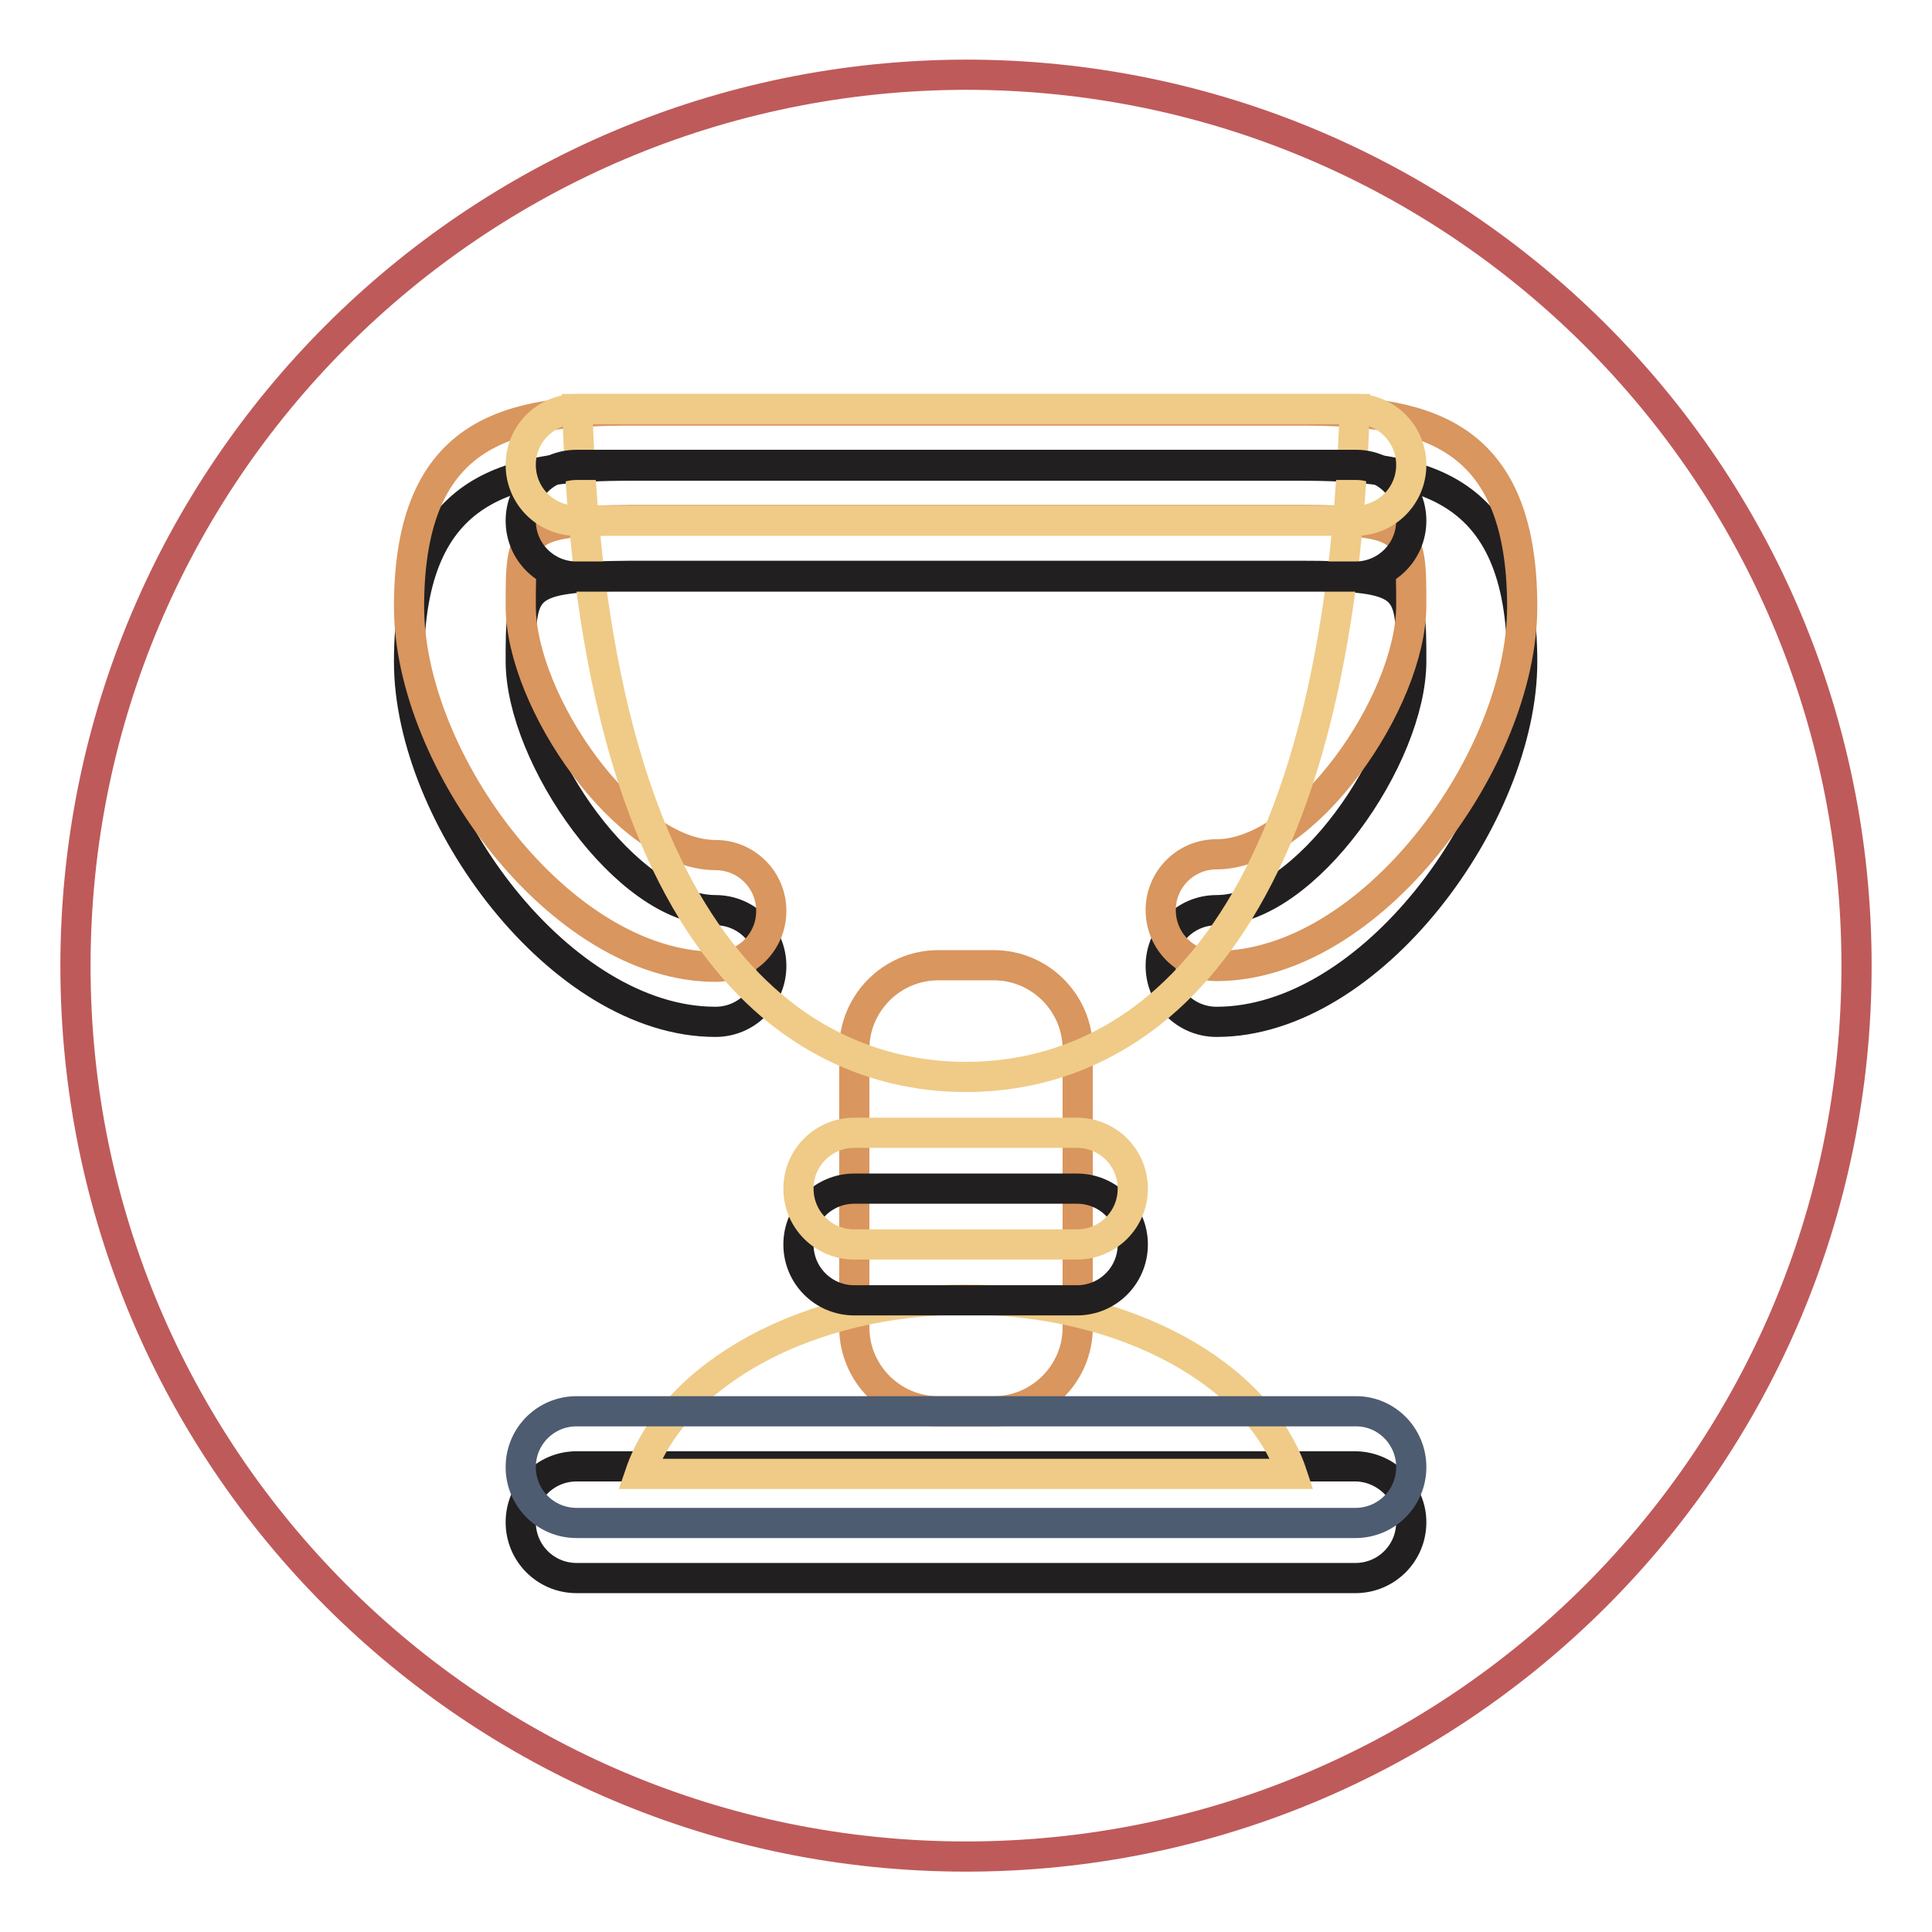
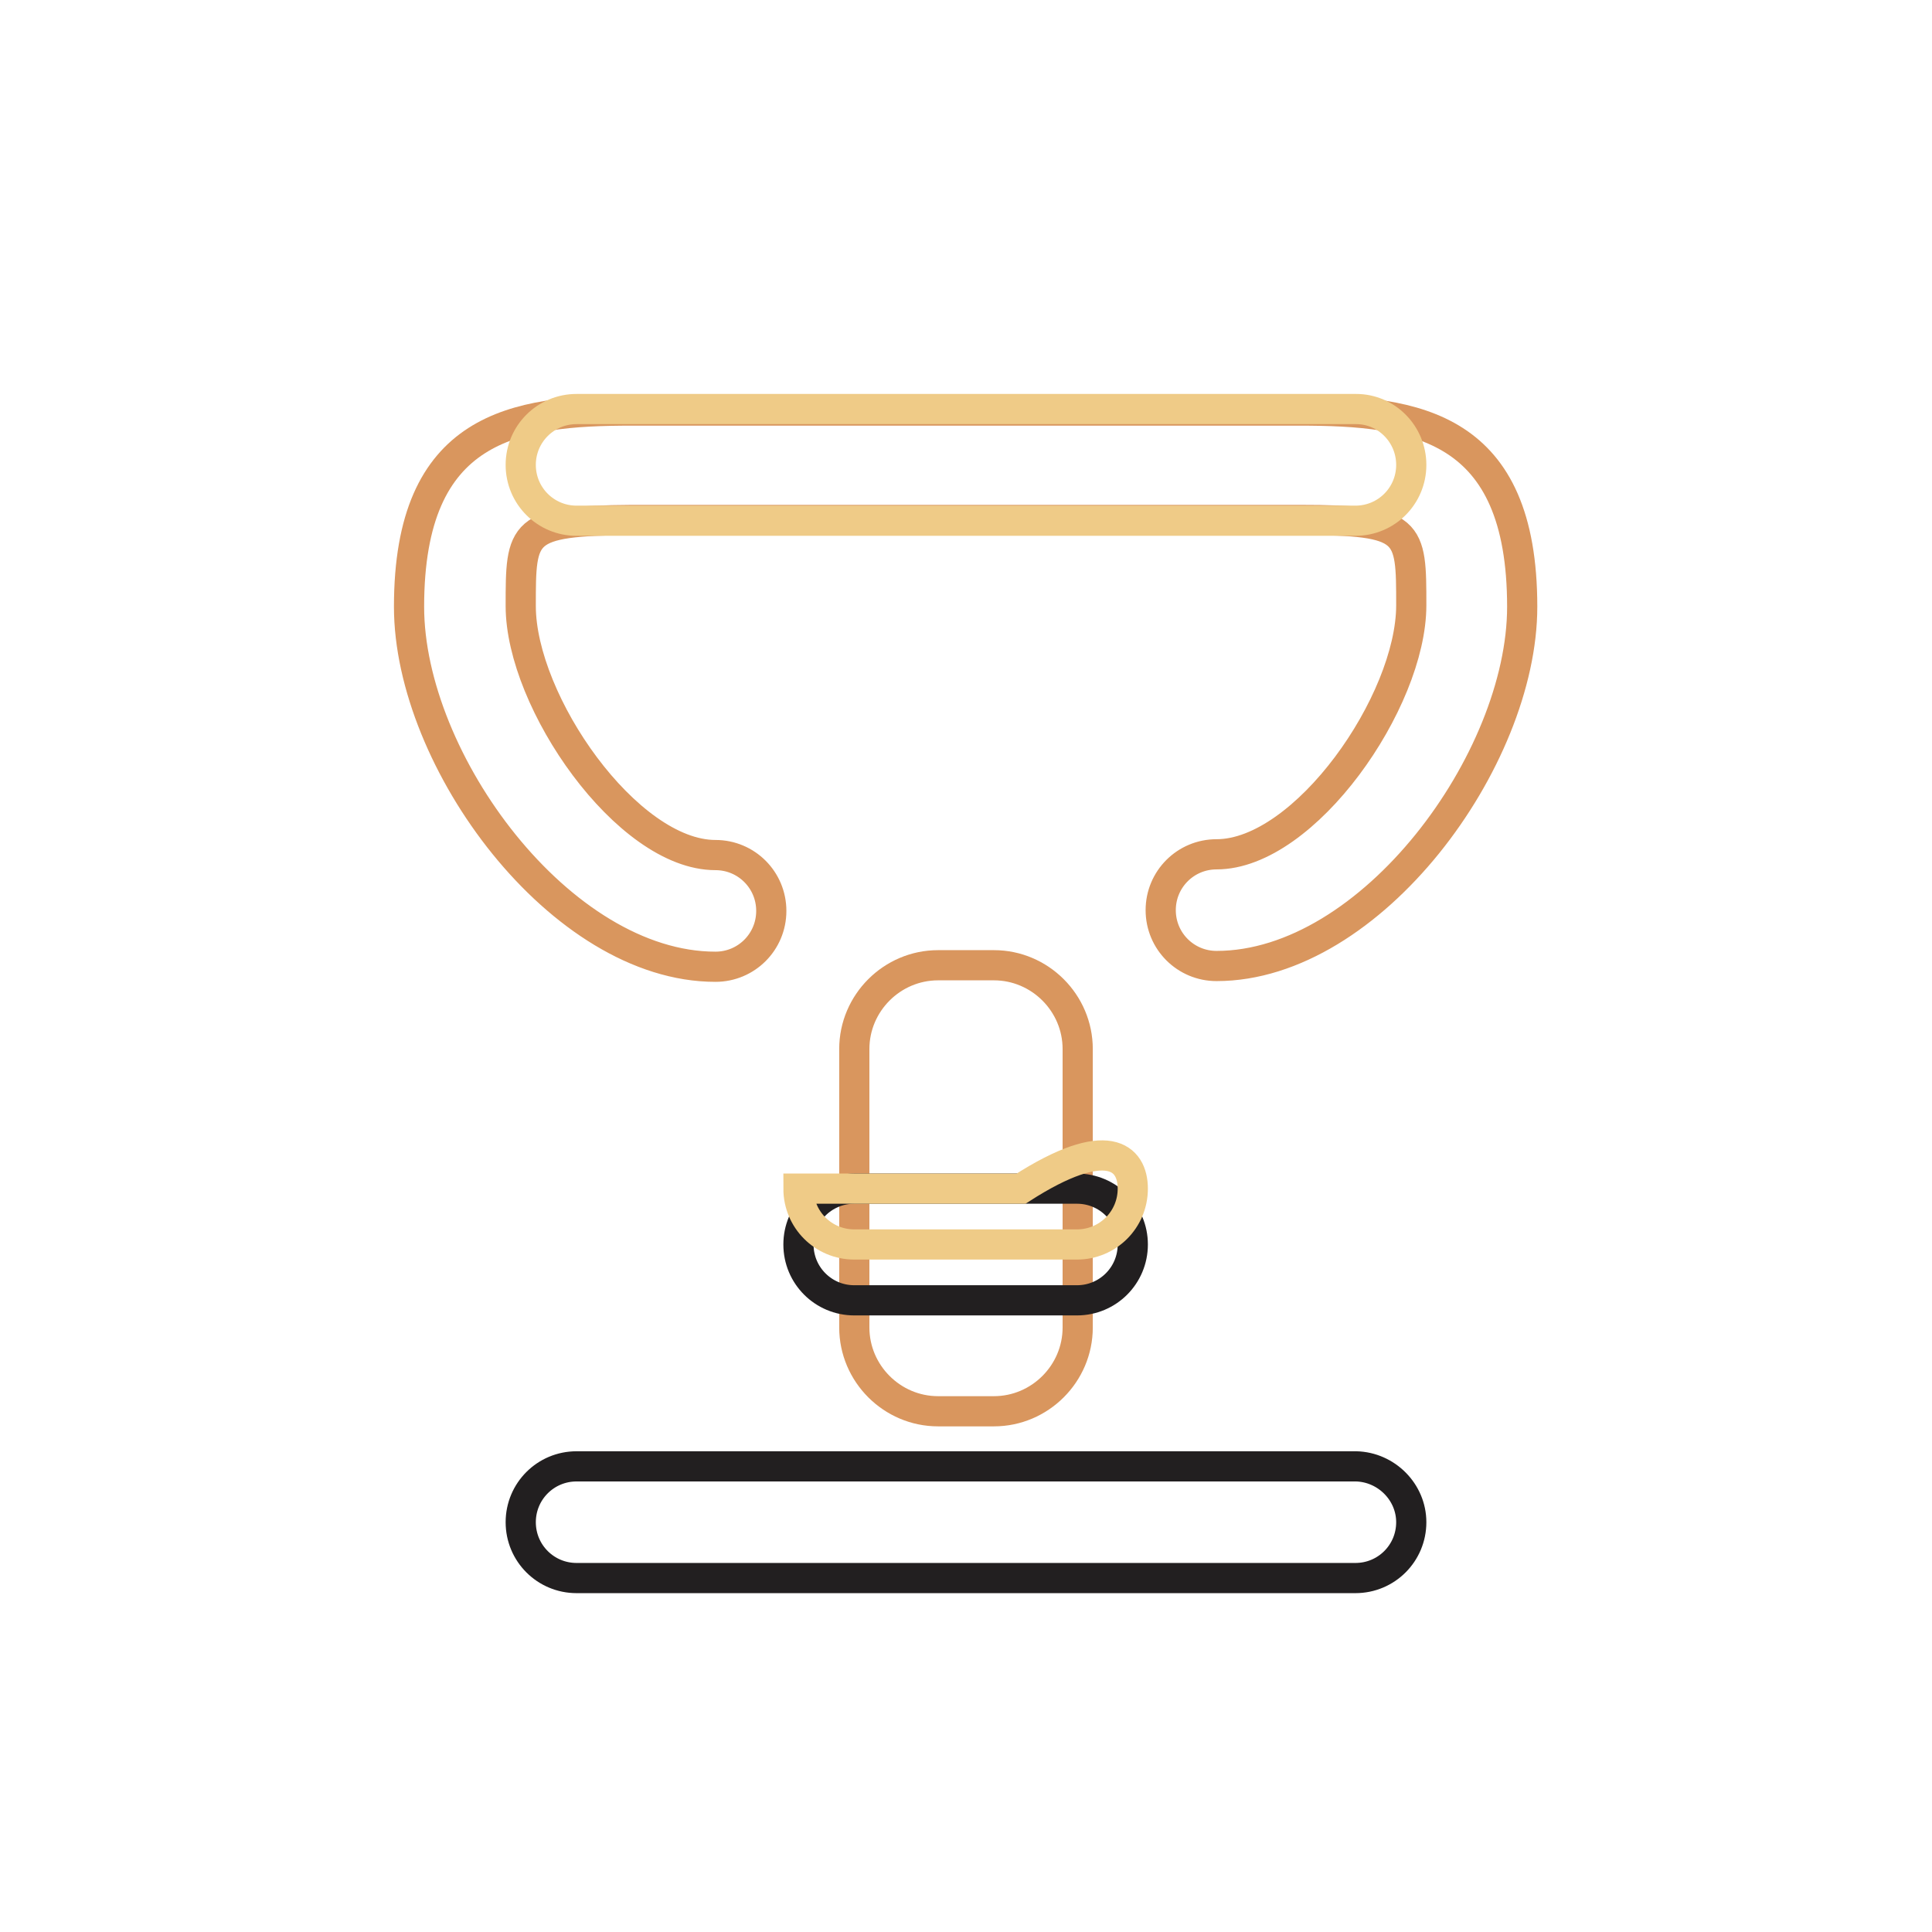
<svg xmlns="http://www.w3.org/2000/svg" version="1.1" x="0px" y="0px" viewBox="0 0 256 256" enable-background="new 0 0 256 256" xml:space="preserve">
  <g>
-     <path stroke-width="4" fill-opacity="0" stroke="#bf5a5a" d="M10,128c0,65.2,52.8,118,118,118c65.2,0,118-52.8,118-118c0,0,0,0,0-0.1c0-65.2-52.8-118-118-118 C62.8,10,10,62.8,10,128L10,128L10,128z" />
    <path stroke-width="4" fill-opacity="0" stroke="#221f20" d="M187,201.7c0,4.1-3.3,7.4-7.4,7.4H76.4c-4.1,0-7.4-3.3-7.4-7.4s3.3-7.4,7.4-7.4h103.3 C183.7,194.4,187,197.7,187,201.7z" />
    <path stroke-width="4" fill-opacity="0" stroke="#d9965e" d="M142.8,175.9c0,6.1-5,11.1-11.1,11.1h-7.4c-6.1,0-11.1-5-11.1-11.1V139c0-6.1,5-11.1,11.1-11.1h7.4 c6.1,0,11.1,5,11.1,11.1V175.9z" />
-     <path stroke-width="4" fill-opacity="0" stroke="#221f20" d="M161.2,135.4c-4.1,0-7.4-3.3-7.4-7.4c0-4.1,3.3-7.4,7.4-7.4c11.7,0,25.8-20.2,25.8-33 c0-10,0-11.3-14.7-11.3H83.7C69,76.4,69,77.6,69,87.6c0,12.7,14.1,33,25.8,33c4.1,0,7.4,3.3,7.4,7.4c0,4.1-3.3,7.4-7.4,7.4 c-20.5,0-40.6-27.3-40.6-47.7c0-24,14-26,29.5-26h88.5c15.5,0,29.5,2,29.5,26C201.7,108,181.7,135.4,161.2,135.4L161.2,135.4z" />
    <path stroke-width="4" fill-opacity="0" stroke="#d9965e" d="M161.2,128c-4.1,0-7.4-3.3-7.4-7.4c0-4.1,3.3-7.4,7.4-7.4c11.7,0,25.8-20.2,25.8-33c0-10,0-11.3-14.7-11.3 H83.7C69,69,69,70.3,69,80.3c0,12.7,14.1,33,25.8,33c4.1,0,7.4,3.3,7.4,7.4c0,4.1-3.3,7.4-7.4,7.4c-20.5,0-40.6-27.3-40.6-47.7 c0-24,14-26,29.5-26h88.5c15.5,0,29.5,2,29.5,26C201.7,100.7,181.7,128,161.2,128L161.2,128z" />
-     <path stroke-width="4" fill-opacity="0" stroke="#efcb87" d="M76.5,54.2c2.2,73.4,30.9,88.5,51.5,88.5c20.5,0,49.2-15.1,51.5-88.5H76.5z M171.2,195.3 c-4.4-13.2-22-23.1-43.2-23.1c-21.1,0-38.7,9.9-43.2,23.1H171.2z" />
-     <path stroke-width="4" fill-opacity="0" stroke="#4e5c71" d="M187,194.4c0,4.1-3.3,7.4-7.4,7.4H76.4c-4.1,0-7.4-3.3-7.4-7.4s3.3-7.4,7.4-7.4h103.3 C183.7,187,187,190.3,187,194.4z" />
    <path stroke-width="4" fill-opacity="0" stroke="#221f20" d="M150.1,164.9c0,4.1-3.3,7.4-7.4,7.4h-29.5c-4.1,0-7.4-3.3-7.4-7.4c0-4.1,3.3-7.4,7.4-7.4h29.5 C146.8,157.5,150.1,160.8,150.1,164.9z" />
-     <path stroke-width="4" fill-opacity="0" stroke="#efcb87" d="M150.1,157.5c0,4.1-3.3,7.4-7.4,7.4h-29.5c-4.1,0-7.4-3.3-7.4-7.4s3.3-7.4,7.4-7.4h29.5 C146.8,150.1,150.1,153.4,150.1,157.5z" />
-     <path stroke-width="4" fill-opacity="0" stroke="#221f20" d="M187,69c0,4.1-3.3,7.4-7.4,7.4H76.4c-4.1,0-7.4-3.3-7.4-7.4c0-4.1,3.3-7.4,7.4-7.4h103.3 C183.7,61.6,187,64.9,187,69z" />
+     <path stroke-width="4" fill-opacity="0" stroke="#efcb87" d="M150.1,157.5c0,4.1-3.3,7.4-7.4,7.4h-29.5c-4.1,0-7.4-3.3-7.4-7.4h29.5 C146.8,150.1,150.1,153.4,150.1,157.5z" />
    <path stroke-width="4" fill-opacity="0" stroke="#efcb87" d="M187,61.6c0,4.1-3.3,7.4-7.4,7.4H76.4c-4.1,0-7.4-3.3-7.4-7.4c0-4.1,3.3-7.4,7.4-7.4h103.3 C183.7,54.2,187,57.5,187,61.6z" />
  </g>
</svg>